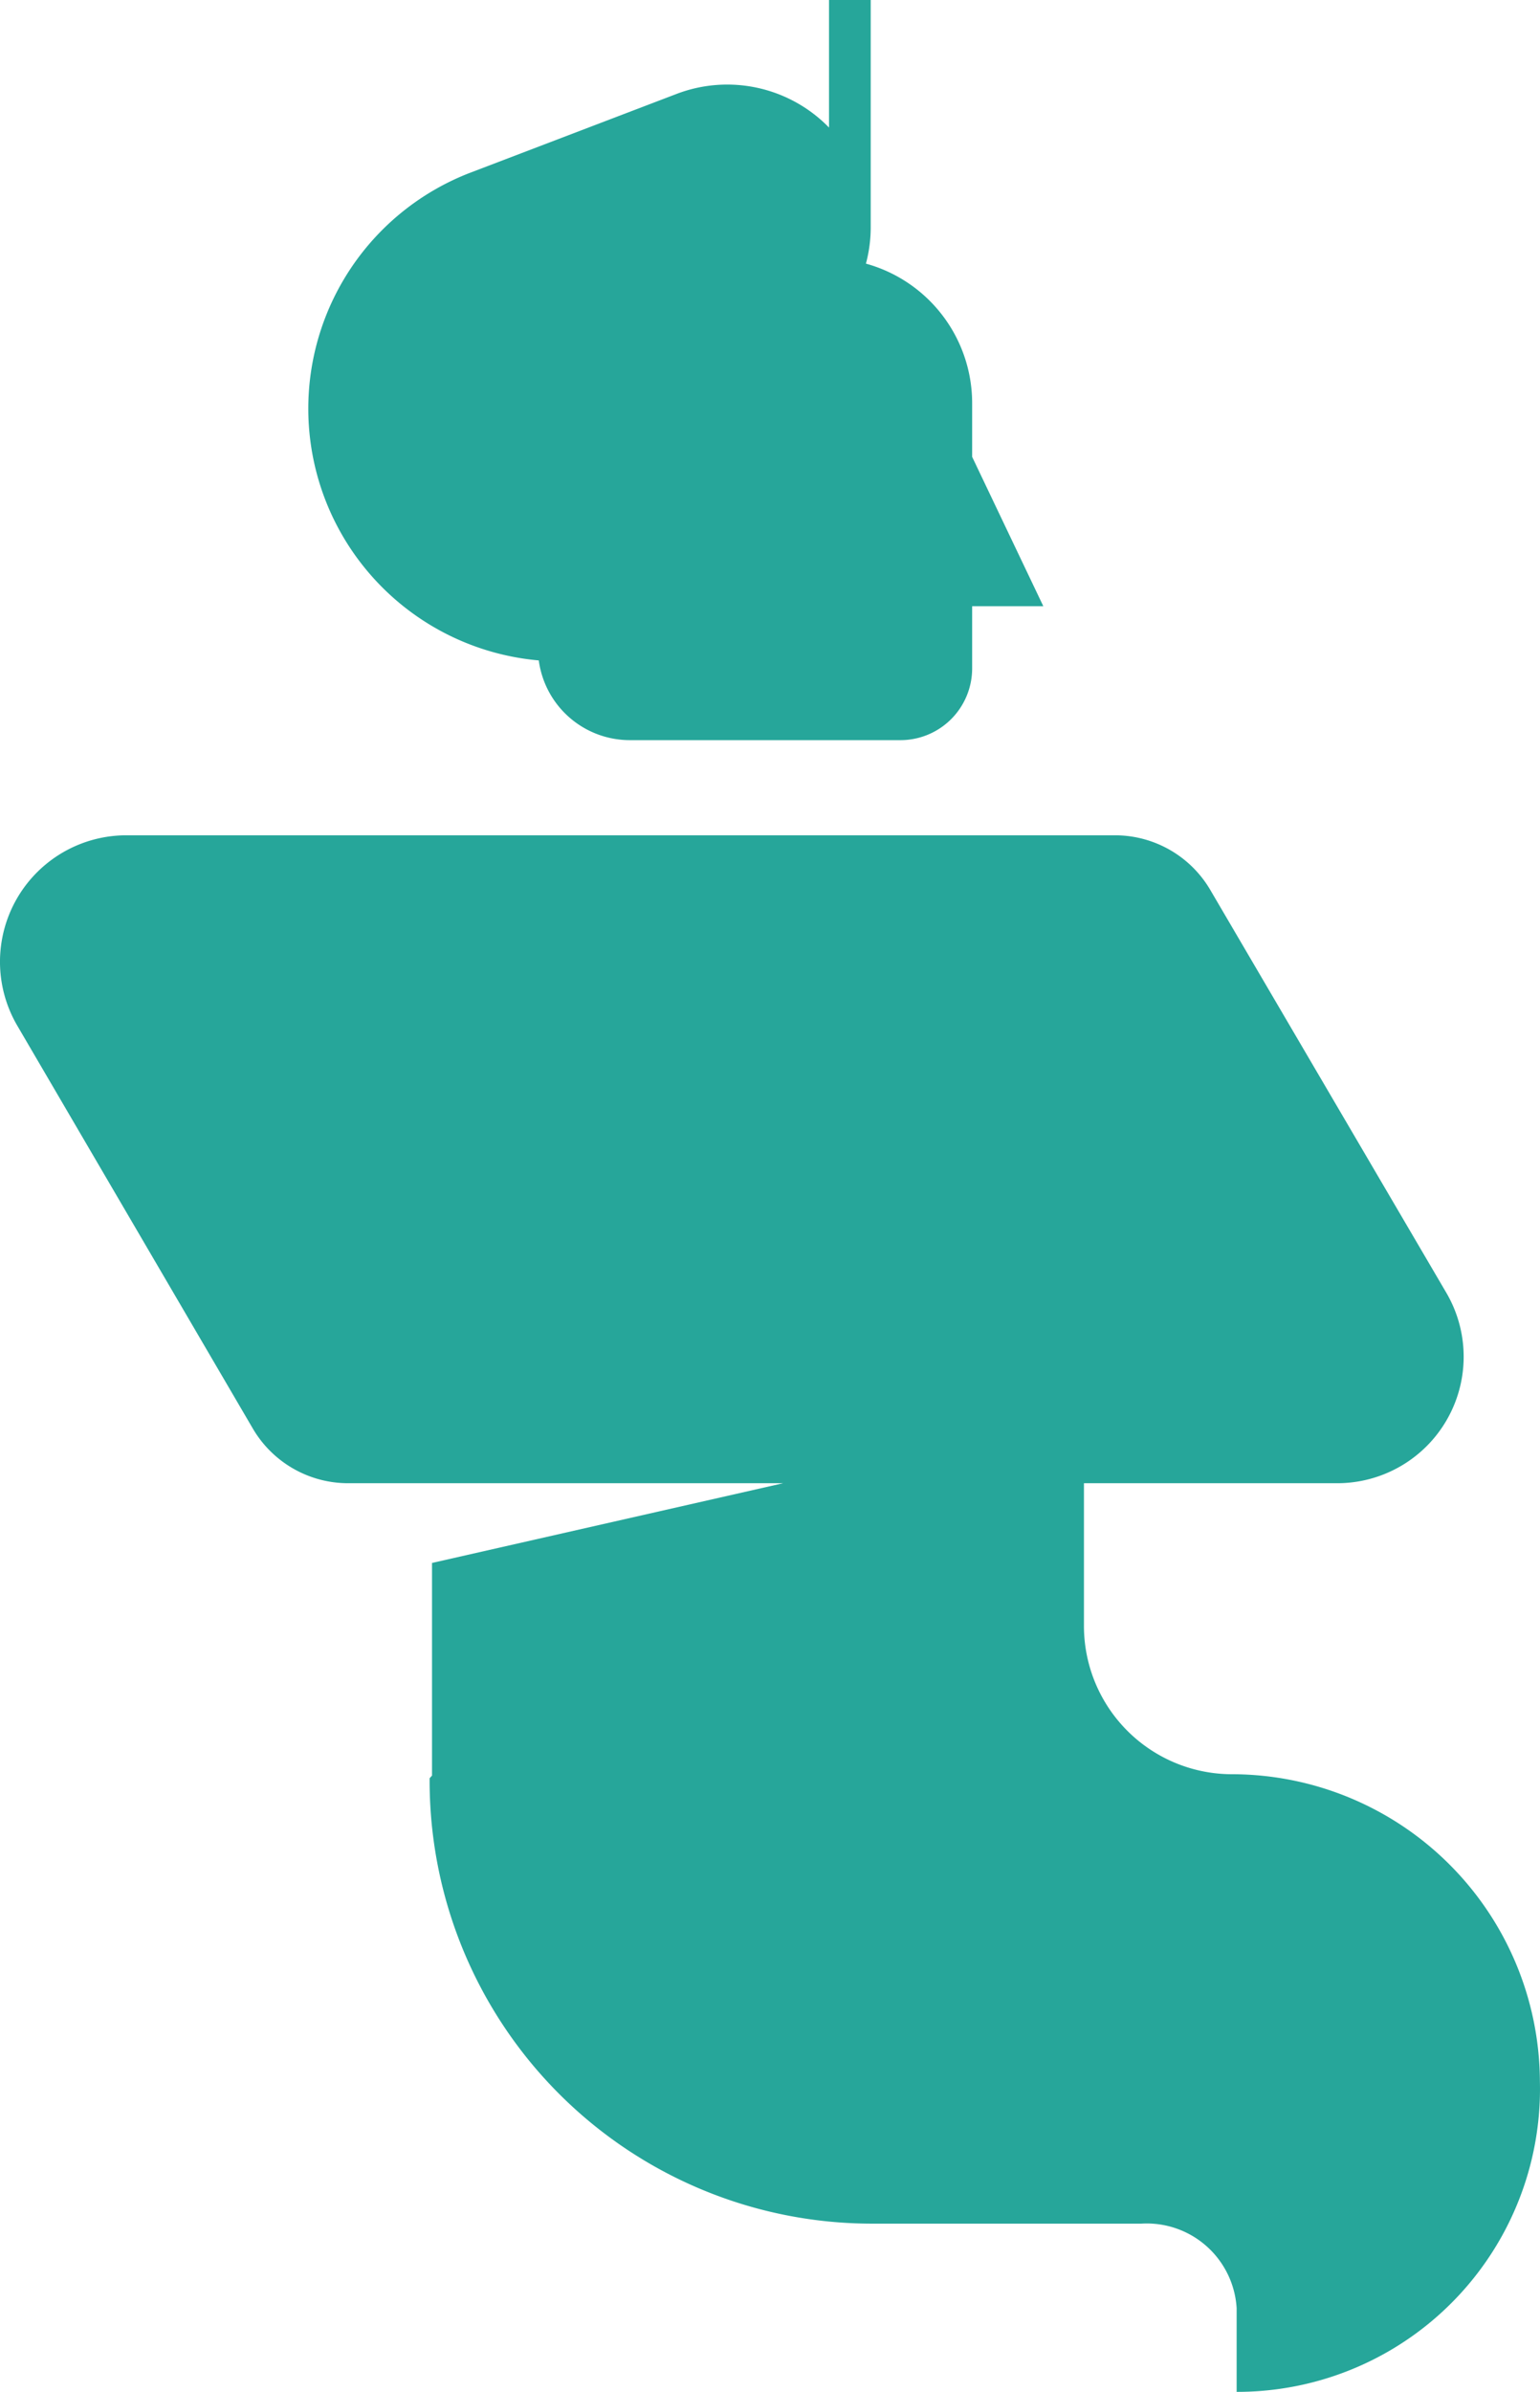
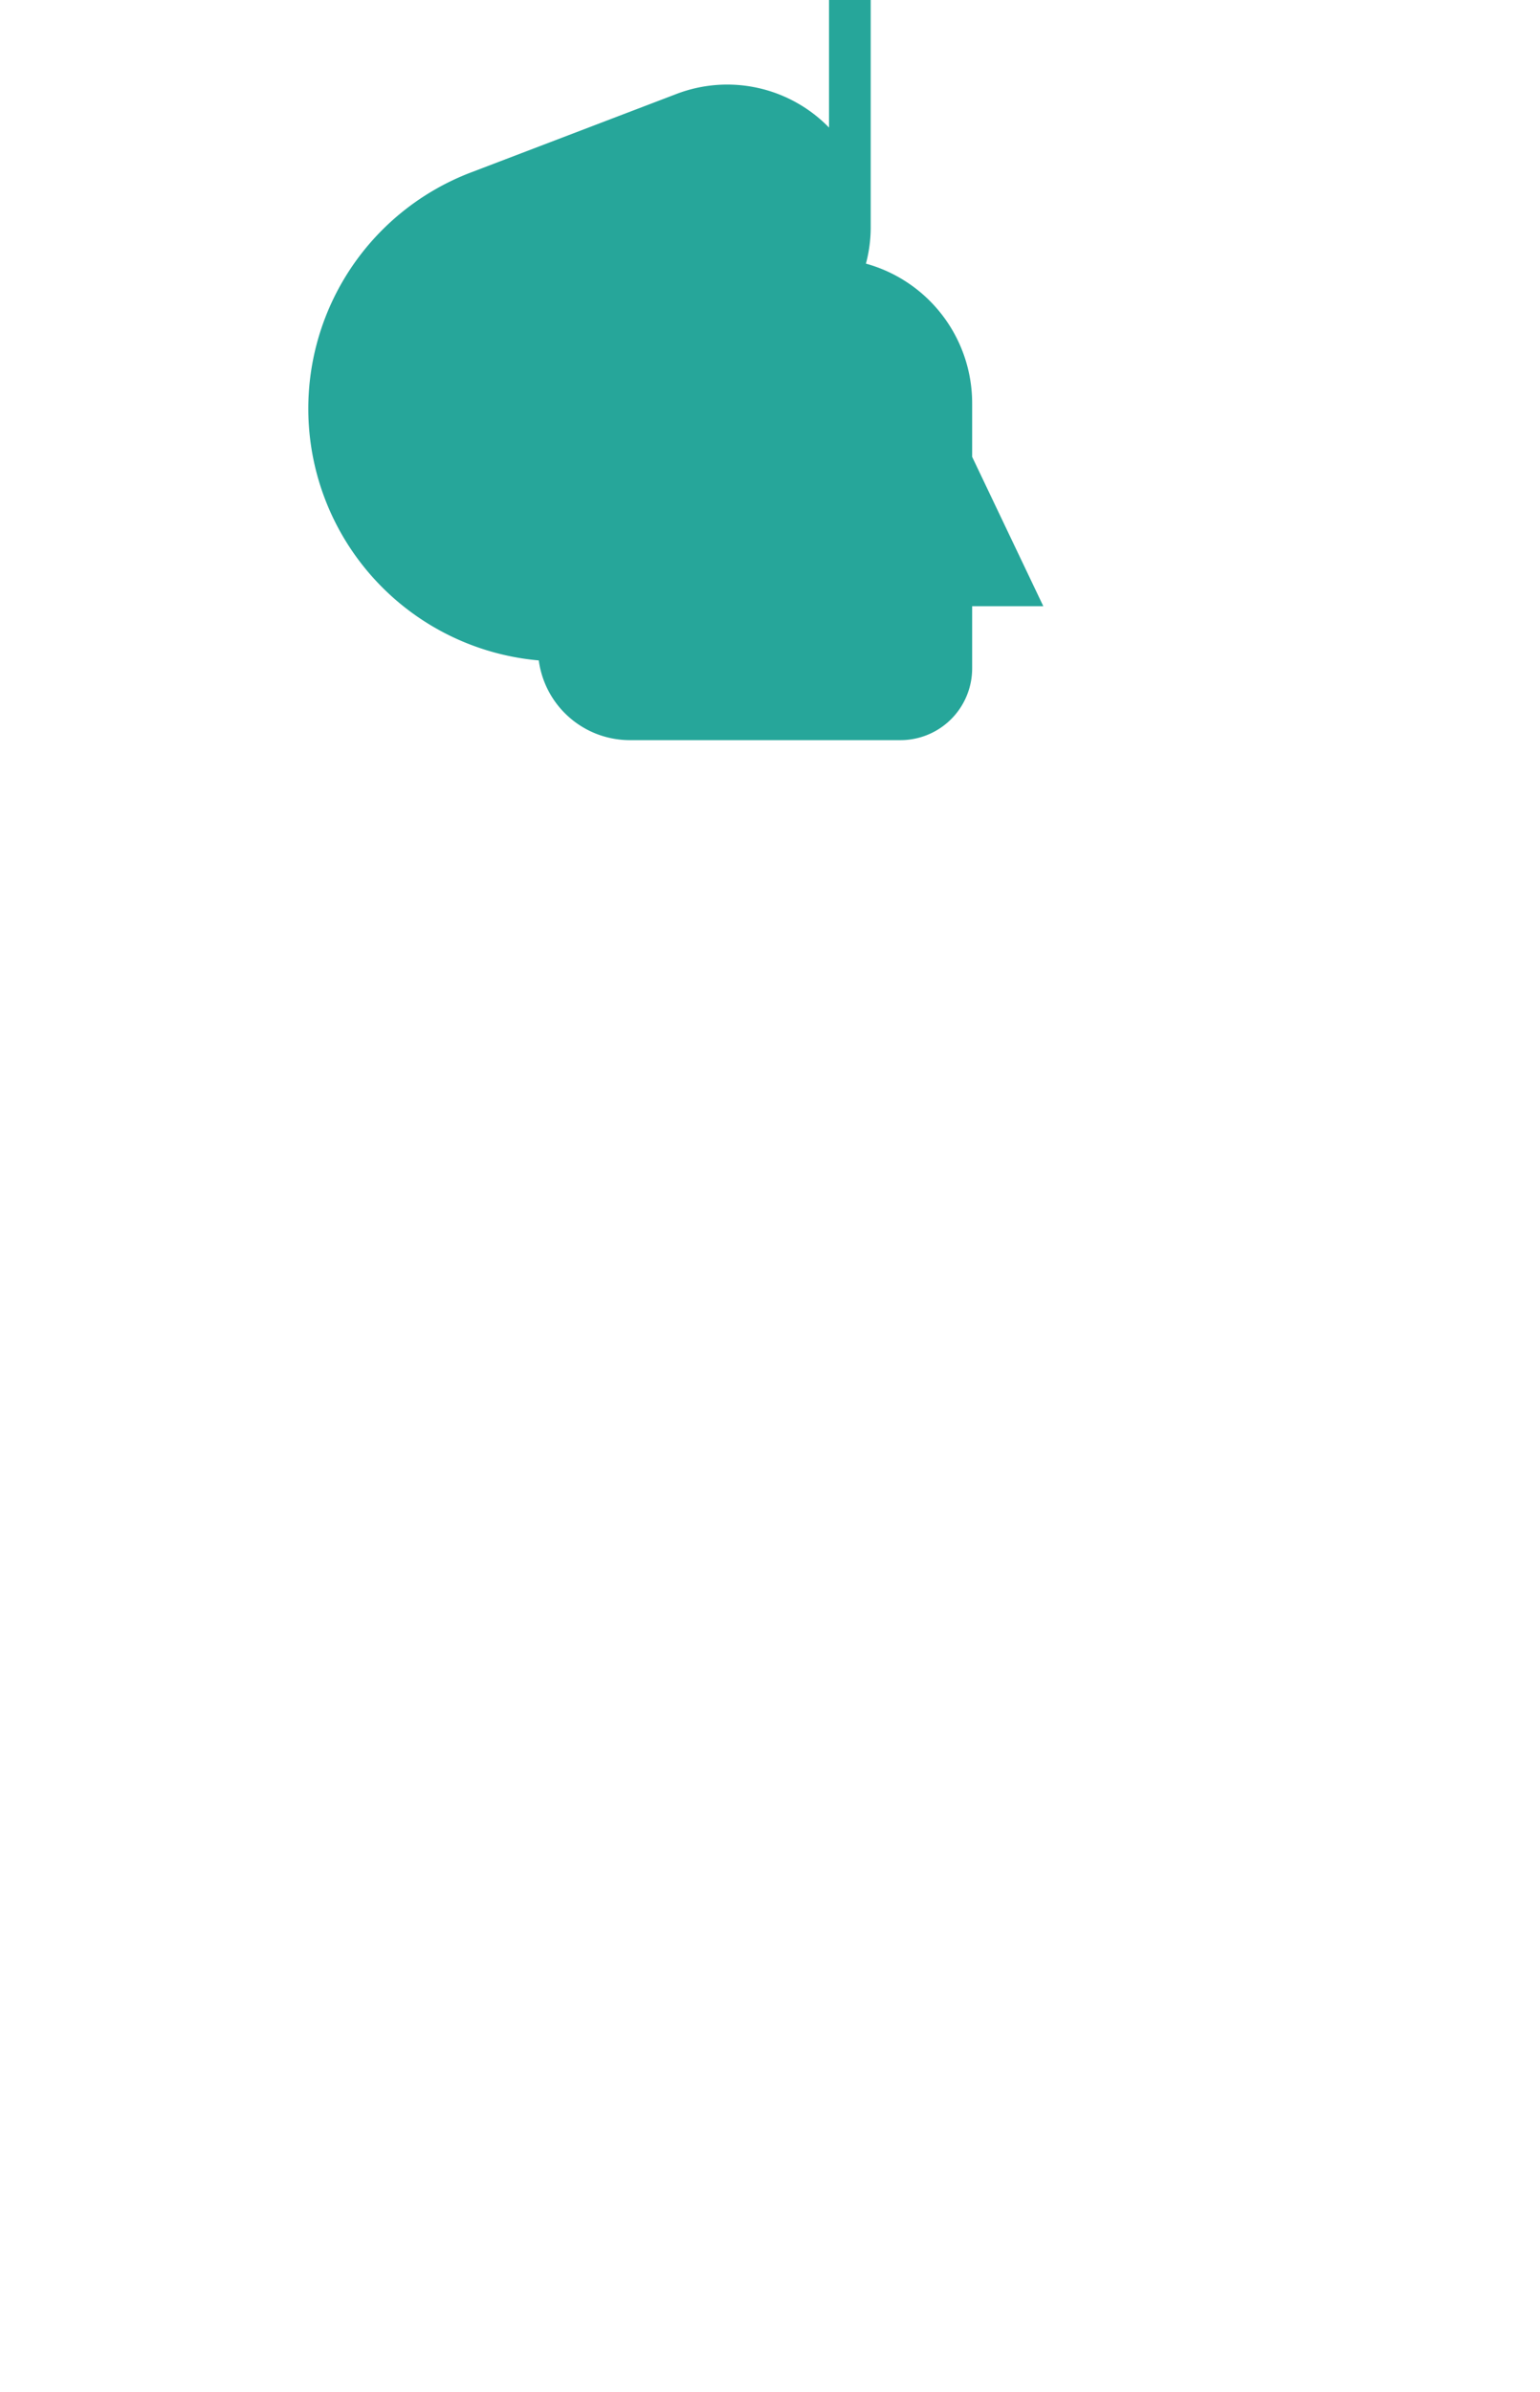
<svg xmlns="http://www.w3.org/2000/svg" fill="#26A69A" viewBox="21.011 5 57.993 90" x="0px" y="0px">
  <title>Artboard 13</title>
  <g data-name="Слой 3">
-     <path d="M67.43,71.76a5.58,5.58,0,0,1-5.6-5.6V60.81h9.54a4.76,4.76,0,0,0,4.11-7.16L66.59,38.49A4.16,4.16,0,0,0,63,36.43H25.77a4.76,4.76,0,0,0-4.11,7.16l8.87,15.16a4.16,4.16,0,0,0,3.59,2.06H50.5l-13.22,3v8l-.09.1A16.66,16.66,0,0,0,53.76,88.67H64a3.39,3.39,0,0,1,3.58,3.18V95A11.4,11.4,0,0,0,79,83.31,11.61,11.61,0,0,0,67.43,71.76Z" />
    <path d="M41.3,29.85a3.46,3.46,0,0,0,3.43,3H54.92a2.7,2.7,0,0,0,2.7-2.7V27.81H60.3l-2.68-5.62v-2a5.45,5.45,0,0,0-4-5.27,5.29,5.29,0,0,0,.18-1.42l0,0V5H52.23V9.8A5.35,5.35,0,0,0,46.5,8.53l-7.73,2.95A9.51,9.51,0,0,0,41.3,29.85Z" />
  </g>
</svg>